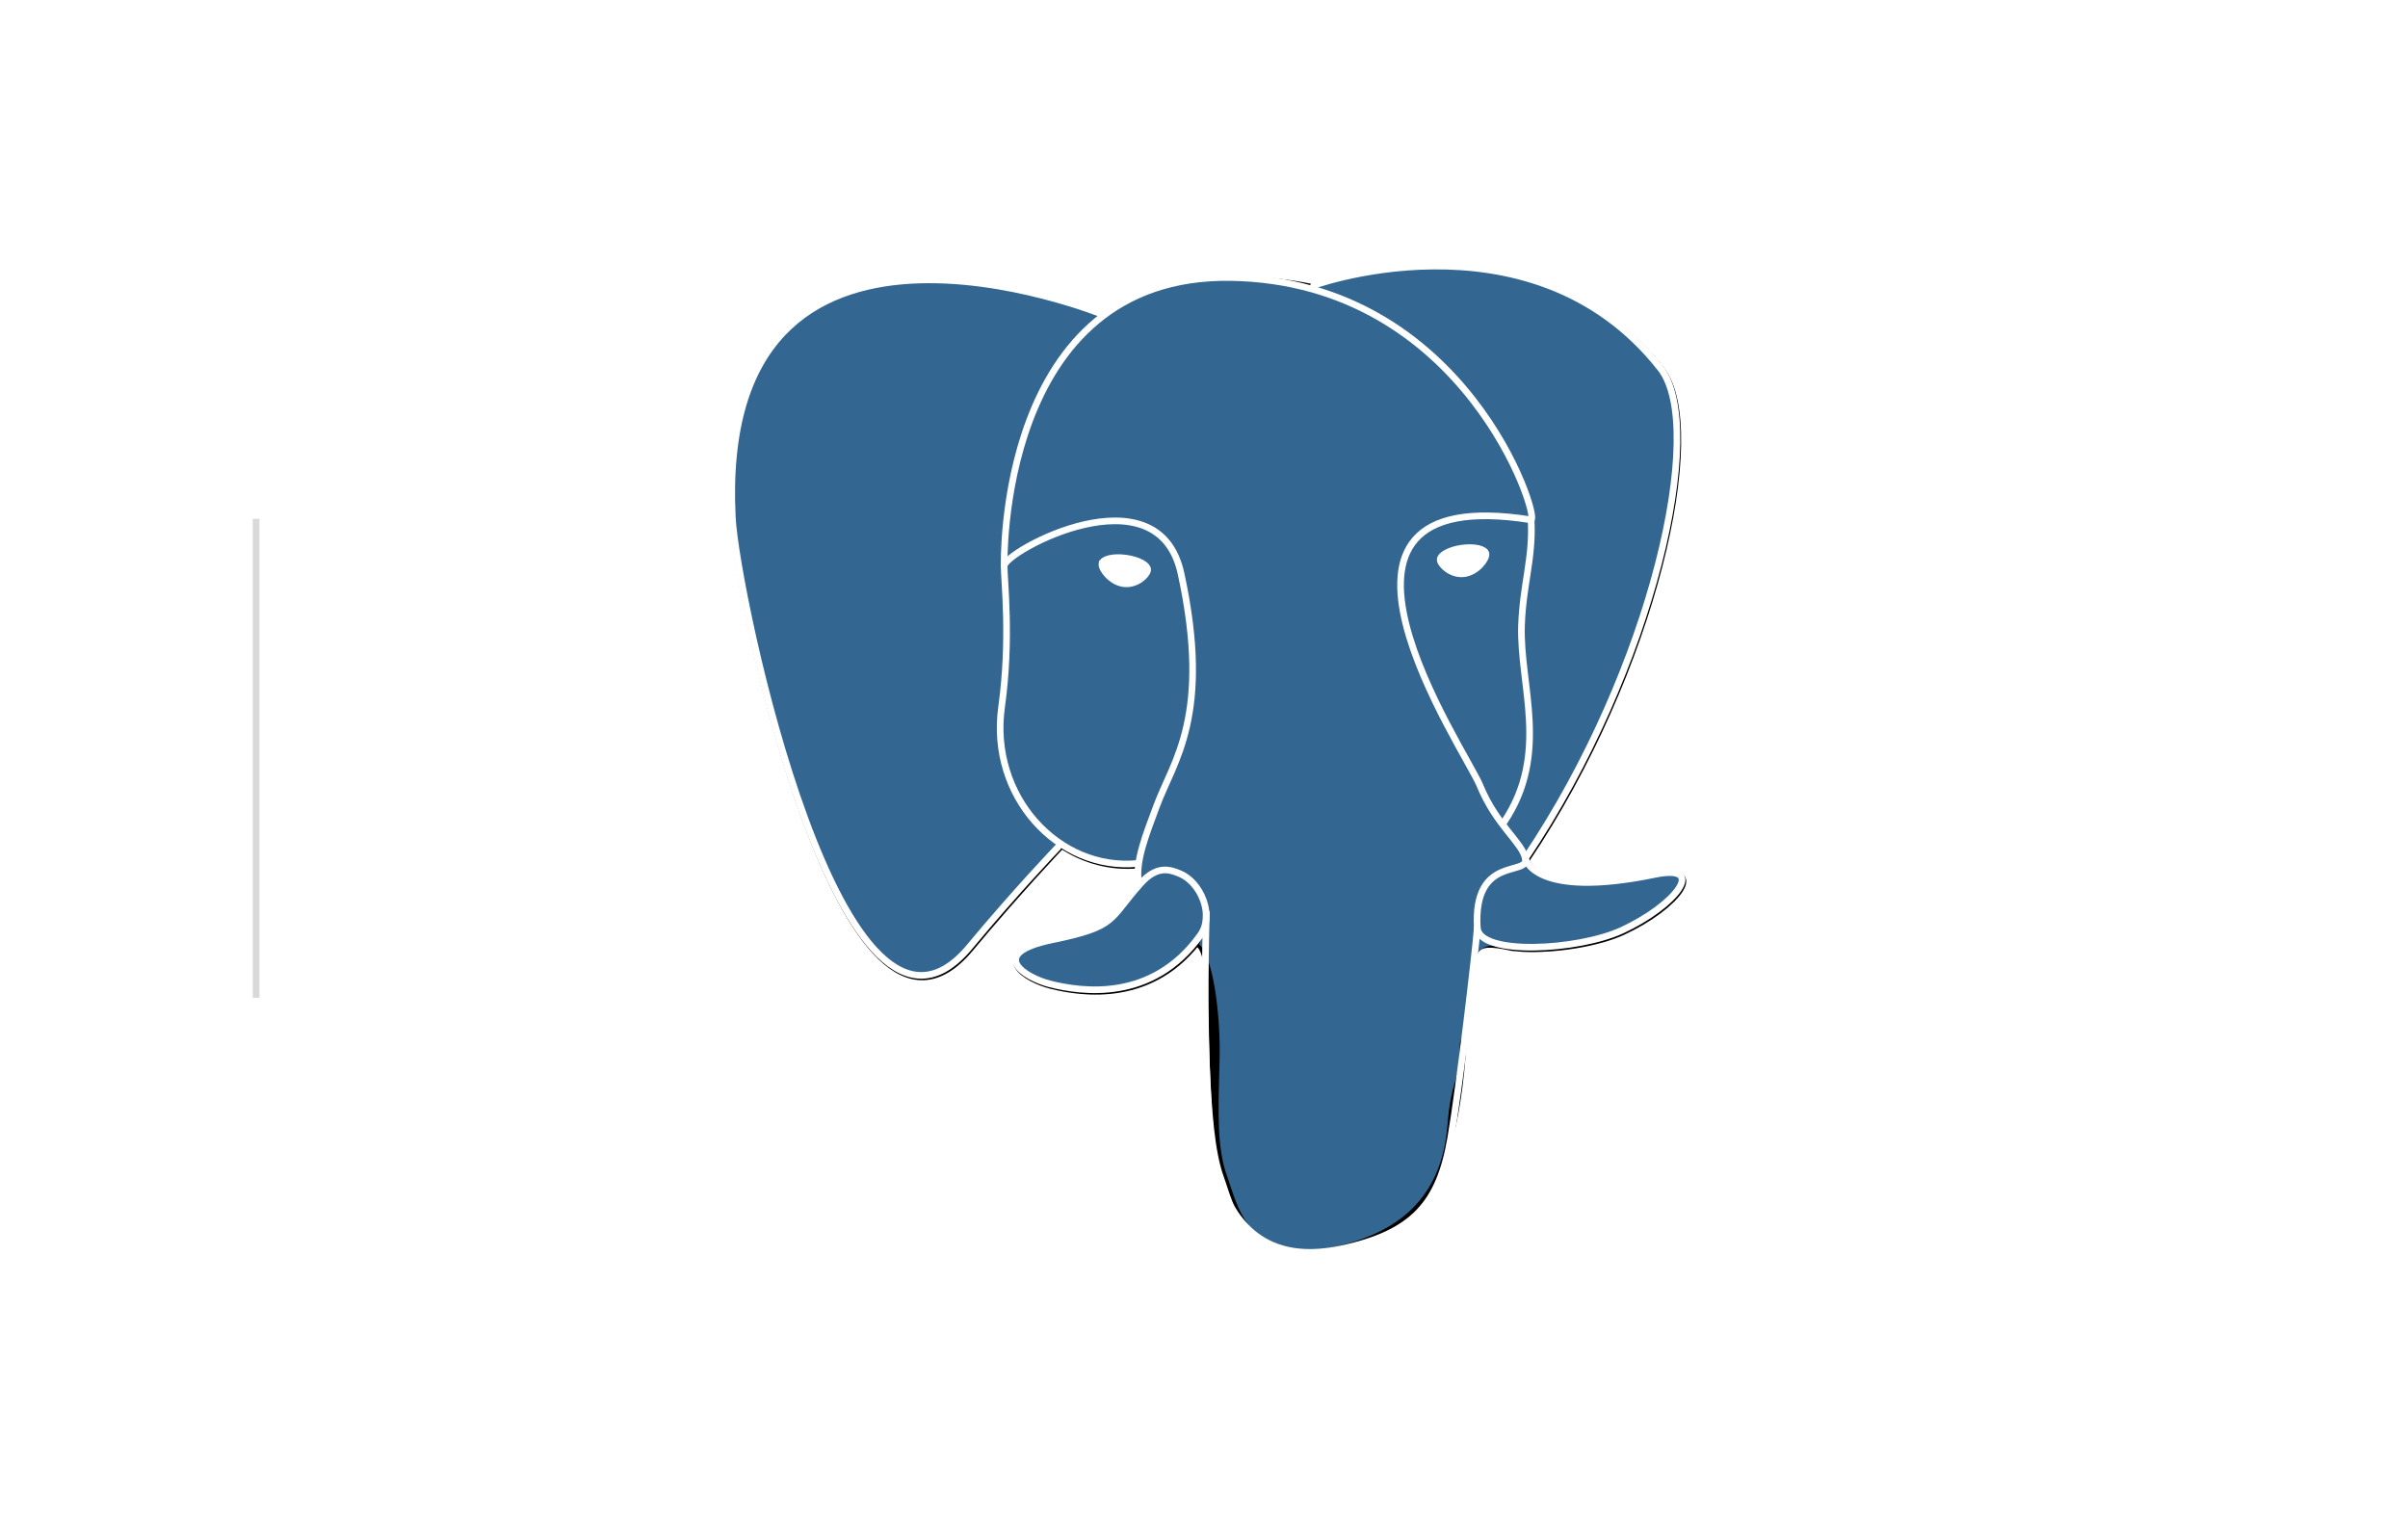
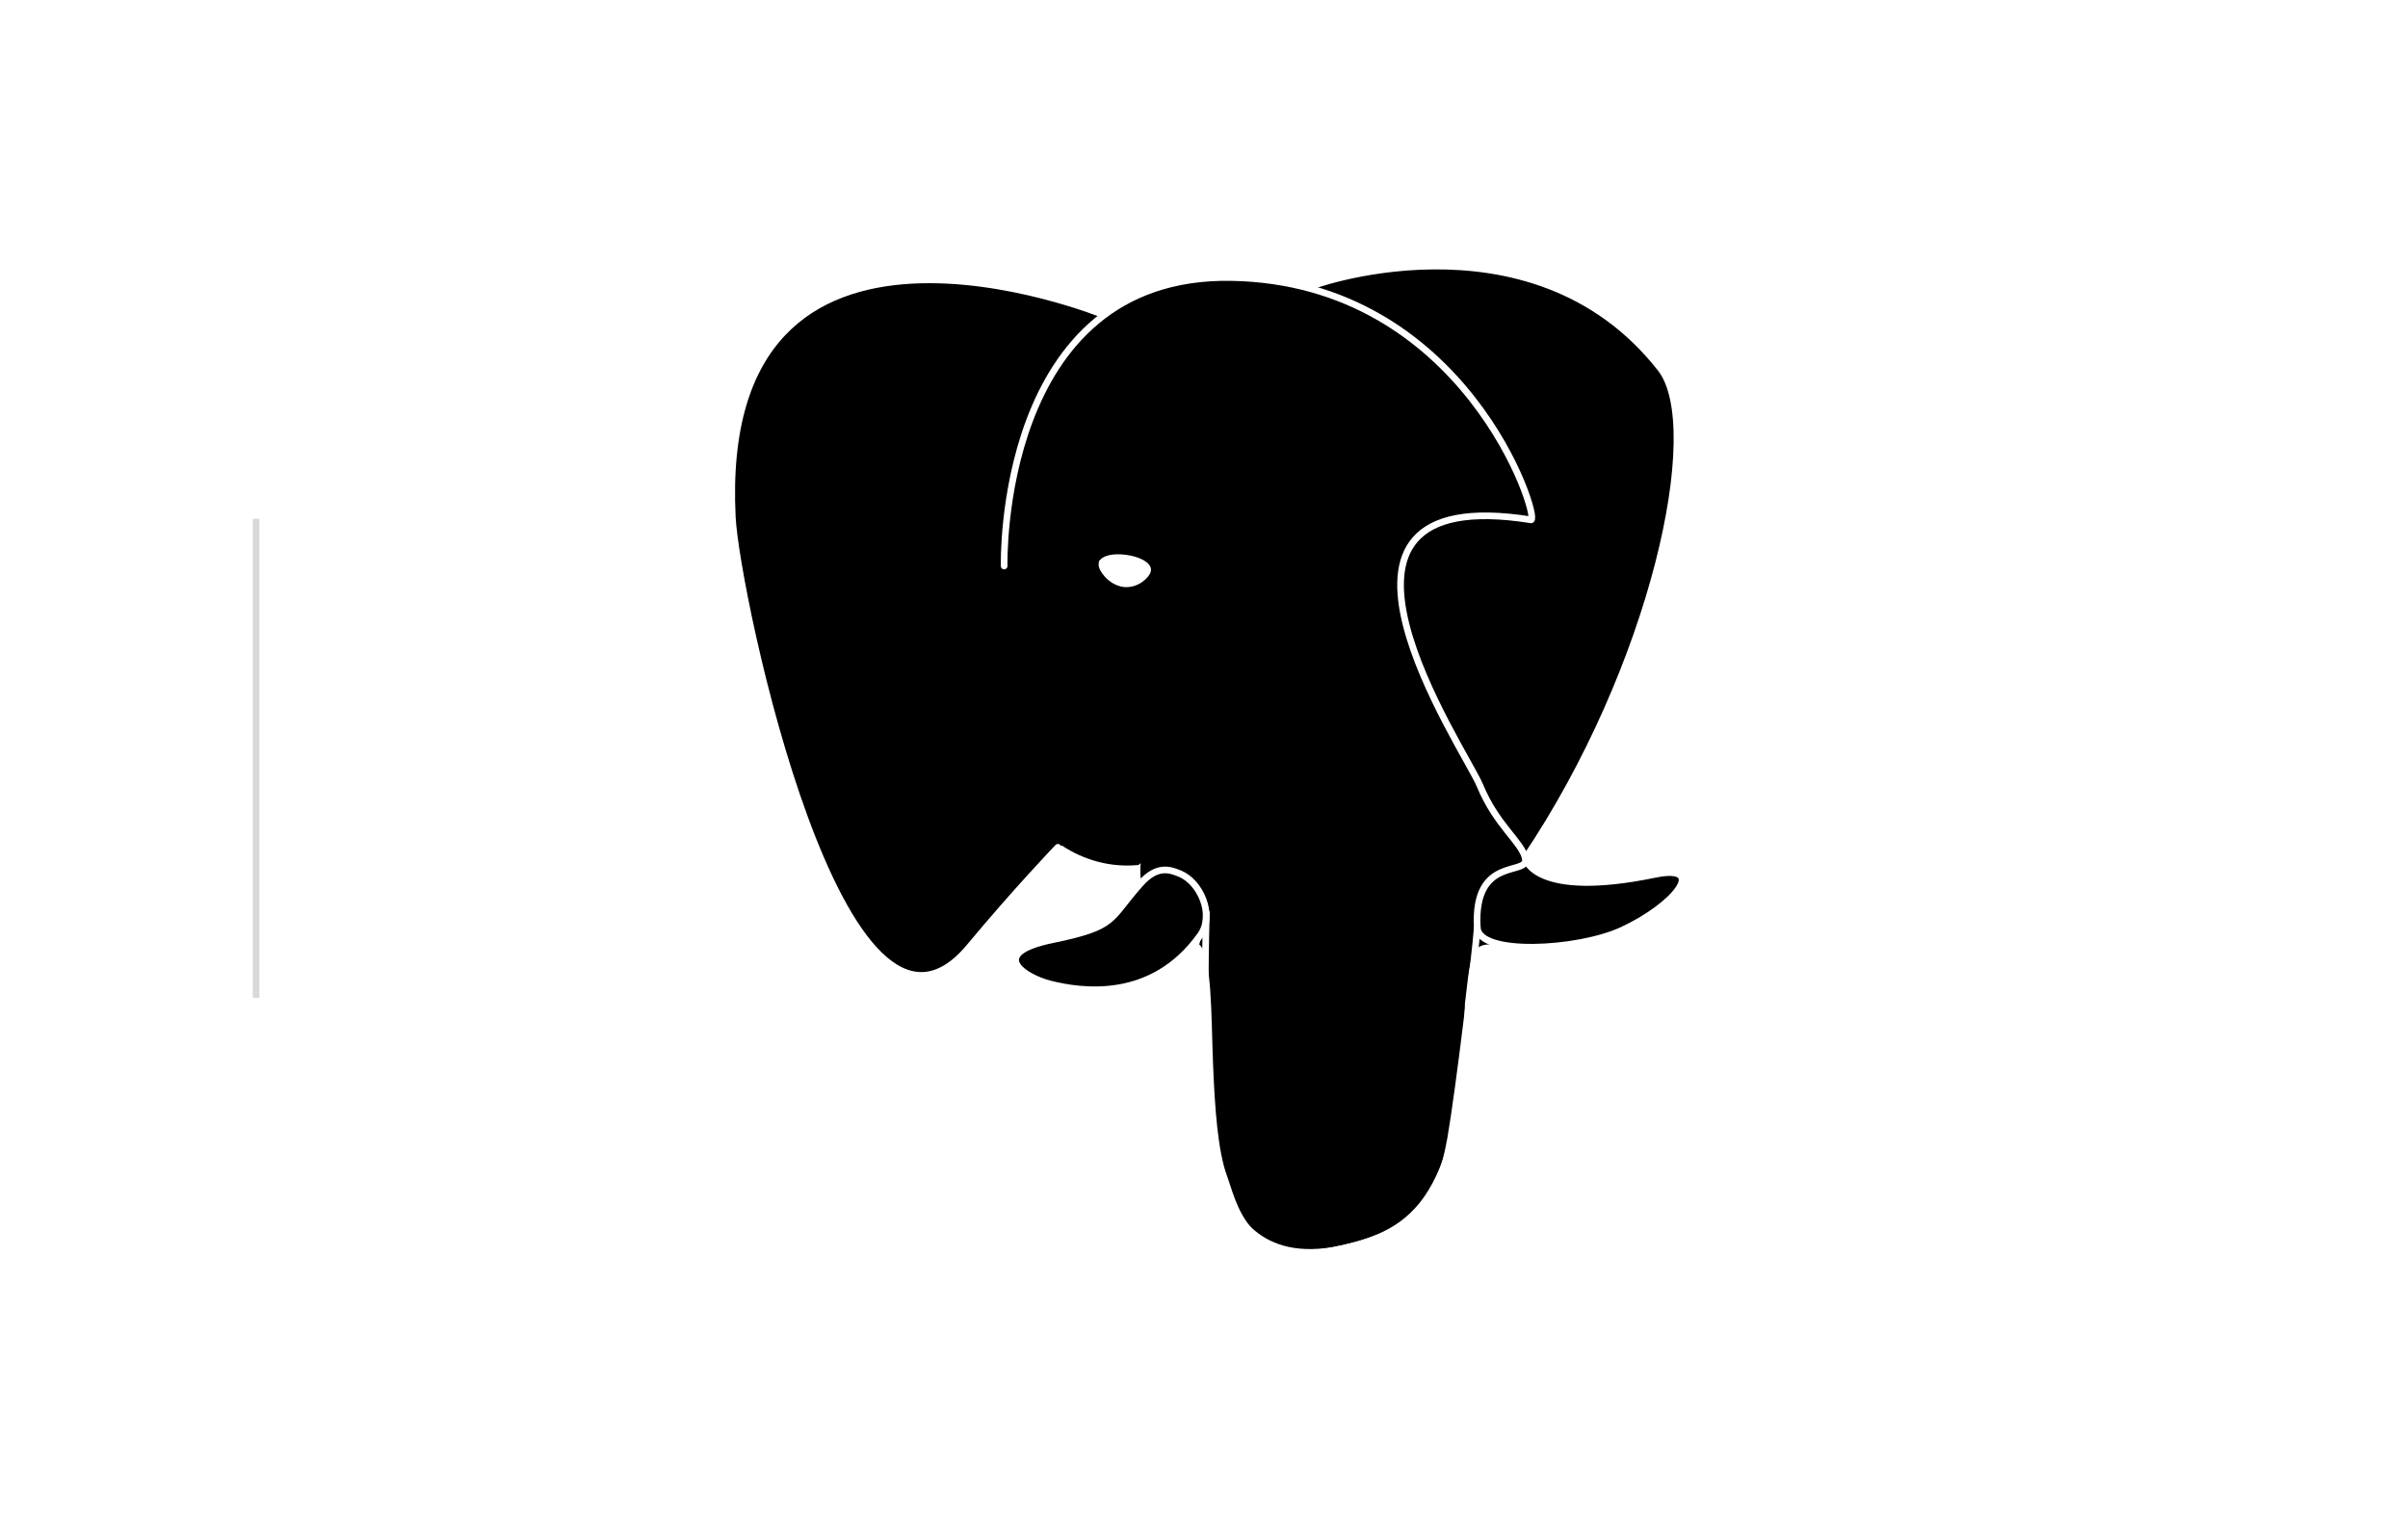
<svg xmlns="http://www.w3.org/2000/svg" width="362" height="228" viewBox="0 0 362 228" fill="none">
  <rect width="362" height="228" fill="white" />
  <line x1="38.5" y1="78" x2="38.5" y2="150" stroke="#D9D9D9" />
  <path d="M220.228 150.873C221.254 142.326 220.946 141.072 227.312 142.457L228.929 142.599C233.824 142.822 240.227 141.812 243.99 140.064C252.088 136.306 256.89 130.032 248.905 131.681C230.689 135.438 229.437 129.271 229.437 129.271C248.671 100.732 256.712 64.504 249.772 55.637C230.842 31.449 198.075 42.887 197.527 43.184L197.352 43.217C193.753 42.47 189.725 42.023 185.2 41.95C176.957 41.815 170.703 44.111 165.958 47.71C165.958 47.71 107.504 23.627 110.223 77.996C110.801 89.562 126.801 165.512 145.884 142.572C152.859 134.183 159.599 127.09 159.599 127.09C162.946 129.314 166.954 130.448 171.156 130.041L171.481 129.764C171.38 130.805 171.424 131.824 171.611 133.03C166.696 138.523 168.14 139.488 158.312 141.51C148.368 143.56 154.21 147.208 158.023 148.162C162.647 149.318 173.344 150.956 180.574 140.838L180.286 141.992C182.214 143.535 182.084 153.081 182.357 159.901C182.631 166.722 183.088 173.087 184.478 176.84C185.869 180.592 187.509 190.258 200.426 187.489C211.221 185.176 219.475 181.846 220.228 150.873" fill="black" />
-   <path d="M220.228 150.873C221.254 142.326 220.946 141.072 227.312 142.457L228.929 142.599C233.824 142.822 240.227 141.812 243.99 140.064C252.088 136.306 256.89 130.032 248.905 131.681C230.689 135.438 229.437 129.271 229.437 129.271C248.671 100.732 256.712 64.504 249.772 55.637C230.842 31.449 198.075 42.887 197.527 43.184L197.352 43.217C193.753 42.47 189.725 42.023 185.2 41.95C176.957 41.815 170.703 44.111 165.958 47.71C165.958 47.71 107.504 23.627 110.223 77.996C110.801 89.562 126.801 165.512 145.884 142.572C152.859 134.183 159.599 127.09 159.599 127.09C162.946 129.314 166.954 130.448 171.156 130.041L171.481 129.764C171.38 130.805 171.424 131.824 171.611 133.03C166.696 138.523 168.14 139.488 158.312 141.51C148.368 143.56 154.21 147.208 158.023 148.162C162.647 149.318 173.344 150.956 180.574 140.838L180.286 141.992C182.214 143.535 182.084 153.081 182.357 159.901C182.631 166.722 183.088 173.087 184.478 176.84C185.869 180.592 187.509 190.258 200.426 187.489C211.221 185.176 219.475 181.846 220.228 150.873" stroke="black" />
-   <path d="M248.906 131.681C230.689 135.438 229.437 129.271 229.437 129.271C248.671 100.73 256.712 64.502 249.773 55.635C230.843 31.449 198.075 42.888 197.528 43.184L197.352 43.216C193.753 42.469 189.725 42.024 185.198 41.95C176.955 41.815 170.703 44.111 165.958 47.709C165.958 47.709 107.502 23.627 110.221 77.996C110.8 89.562 126.799 165.513 145.883 142.572C152.858 134.183 159.597 127.091 159.597 127.091C162.945 129.314 166.952 130.449 171.153 130.041L171.479 129.764C171.378 130.806 171.424 131.825 171.61 133.031C166.694 138.523 168.138 139.488 158.31 141.511C148.366 143.56 154.208 147.209 158.022 148.162C162.646 149.319 173.344 150.957 180.572 140.838L180.284 141.993C182.21 143.535 183.563 152.028 183.336 159.727C183.109 167.426 182.958 172.712 184.476 176.84C185.993 180.969 187.506 190.258 200.426 187.49C211.221 185.176 216.815 179.181 217.594 169.181C218.146 162.072 219.396 163.122 219.475 156.766L220.477 153.757C221.633 144.12 220.661 141.011 227.312 142.457L228.928 142.599C233.823 142.822 240.23 141.812 243.99 140.064C252.087 136.306 256.889 130.032 248.906 131.681H248.906Z" fill="#336791" />
  <path d="M181.354 137.205C180.853 155.137 181.48 173.195 183.235 177.583C184.991 181.972 188.748 190.508 201.669 187.74C212.463 185.426 216.391 180.947 218.095 171.063C219.35 163.789 221.77 143.591 222.08 139.453M165.868 47.308C165.868 47.308 107.373 23.4 110.092 77.769C110.67 89.335 126.671 165.288 145.754 142.346C152.728 133.957 159.035 127.377 159.035 127.377M197.464 42.944C195.439 43.579 230.003 30.309 249.646 55.409C256.584 64.276 248.544 100.504 229.31 129.045" stroke="white" stroke-linecap="round" stroke-linejoin="round" />
  <path d="M229.309 129.045C229.309 129.045 230.563 135.215 248.78 131.454C256.762 129.806 251.958 136.08 243.863 139.84C237.219 142.923 222.324 143.714 222.081 139.453C221.455 128.46 229.921 131.799 229.31 129.045C228.757 126.564 224.971 124.129 222.467 118.058C220.281 112.758 192.482 72.119 230.176 78.155C231.557 77.869 220.345 42.301 185.069 41.722C149.801 41.144 150.958 85.095 150.958 85.095" stroke="white" stroke-linecap="round" stroke-linejoin="bevel" />
  <path d="M171.481 132.802C166.564 138.295 168.01 139.26 158.182 141.283C148.238 143.333 154.08 146.981 157.893 147.934C162.517 149.091 173.215 150.729 180.443 140.608C182.644 137.526 180.43 132.609 177.406 131.356C175.946 130.751 173.992 129.992 171.481 132.802V132.802Z" stroke="white" stroke-linecap="round" stroke-linejoin="round" />
-   <path d="M171.159 132.706C170.664 129.476 172.221 125.633 173.889 121.137C176.395 114.392 182.179 107.645 177.553 86.248C174.104 70.303 150.972 82.929 150.957 85.091C150.943 87.253 152.004 96.05 150.571 106.295C148.702 119.663 159.077 130.969 171.025 129.812" stroke="white" stroke-linecap="round" stroke-linejoin="round" />
  <path d="M165.655 84.769C165.551 85.508 167.007 87.478 168.906 87.741C170.802 88.005 172.424 86.466 172.527 85.728C172.63 84.989 171.175 84.176 169.276 83.912C167.379 83.647 165.756 84.032 165.656 84.769H165.655Z" fill="white" stroke="white" />
-   <path d="M223.391 83.267C223.494 84.006 222.04 85.976 220.141 86.239C218.244 86.503 216.621 84.963 216.517 84.226C216.417 83.487 217.872 82.674 219.769 82.41C221.666 82.145 223.288 82.53 223.391 83.267V83.267Z" fill="white" stroke="white" />
-   <path d="M230.176 78.156C230.489 83.948 228.929 87.894 228.732 94.06C228.441 103.022 233.005 113.281 226.128 123.552" stroke="white" stroke-linecap="round" stroke-linejoin="round" />
</svg>